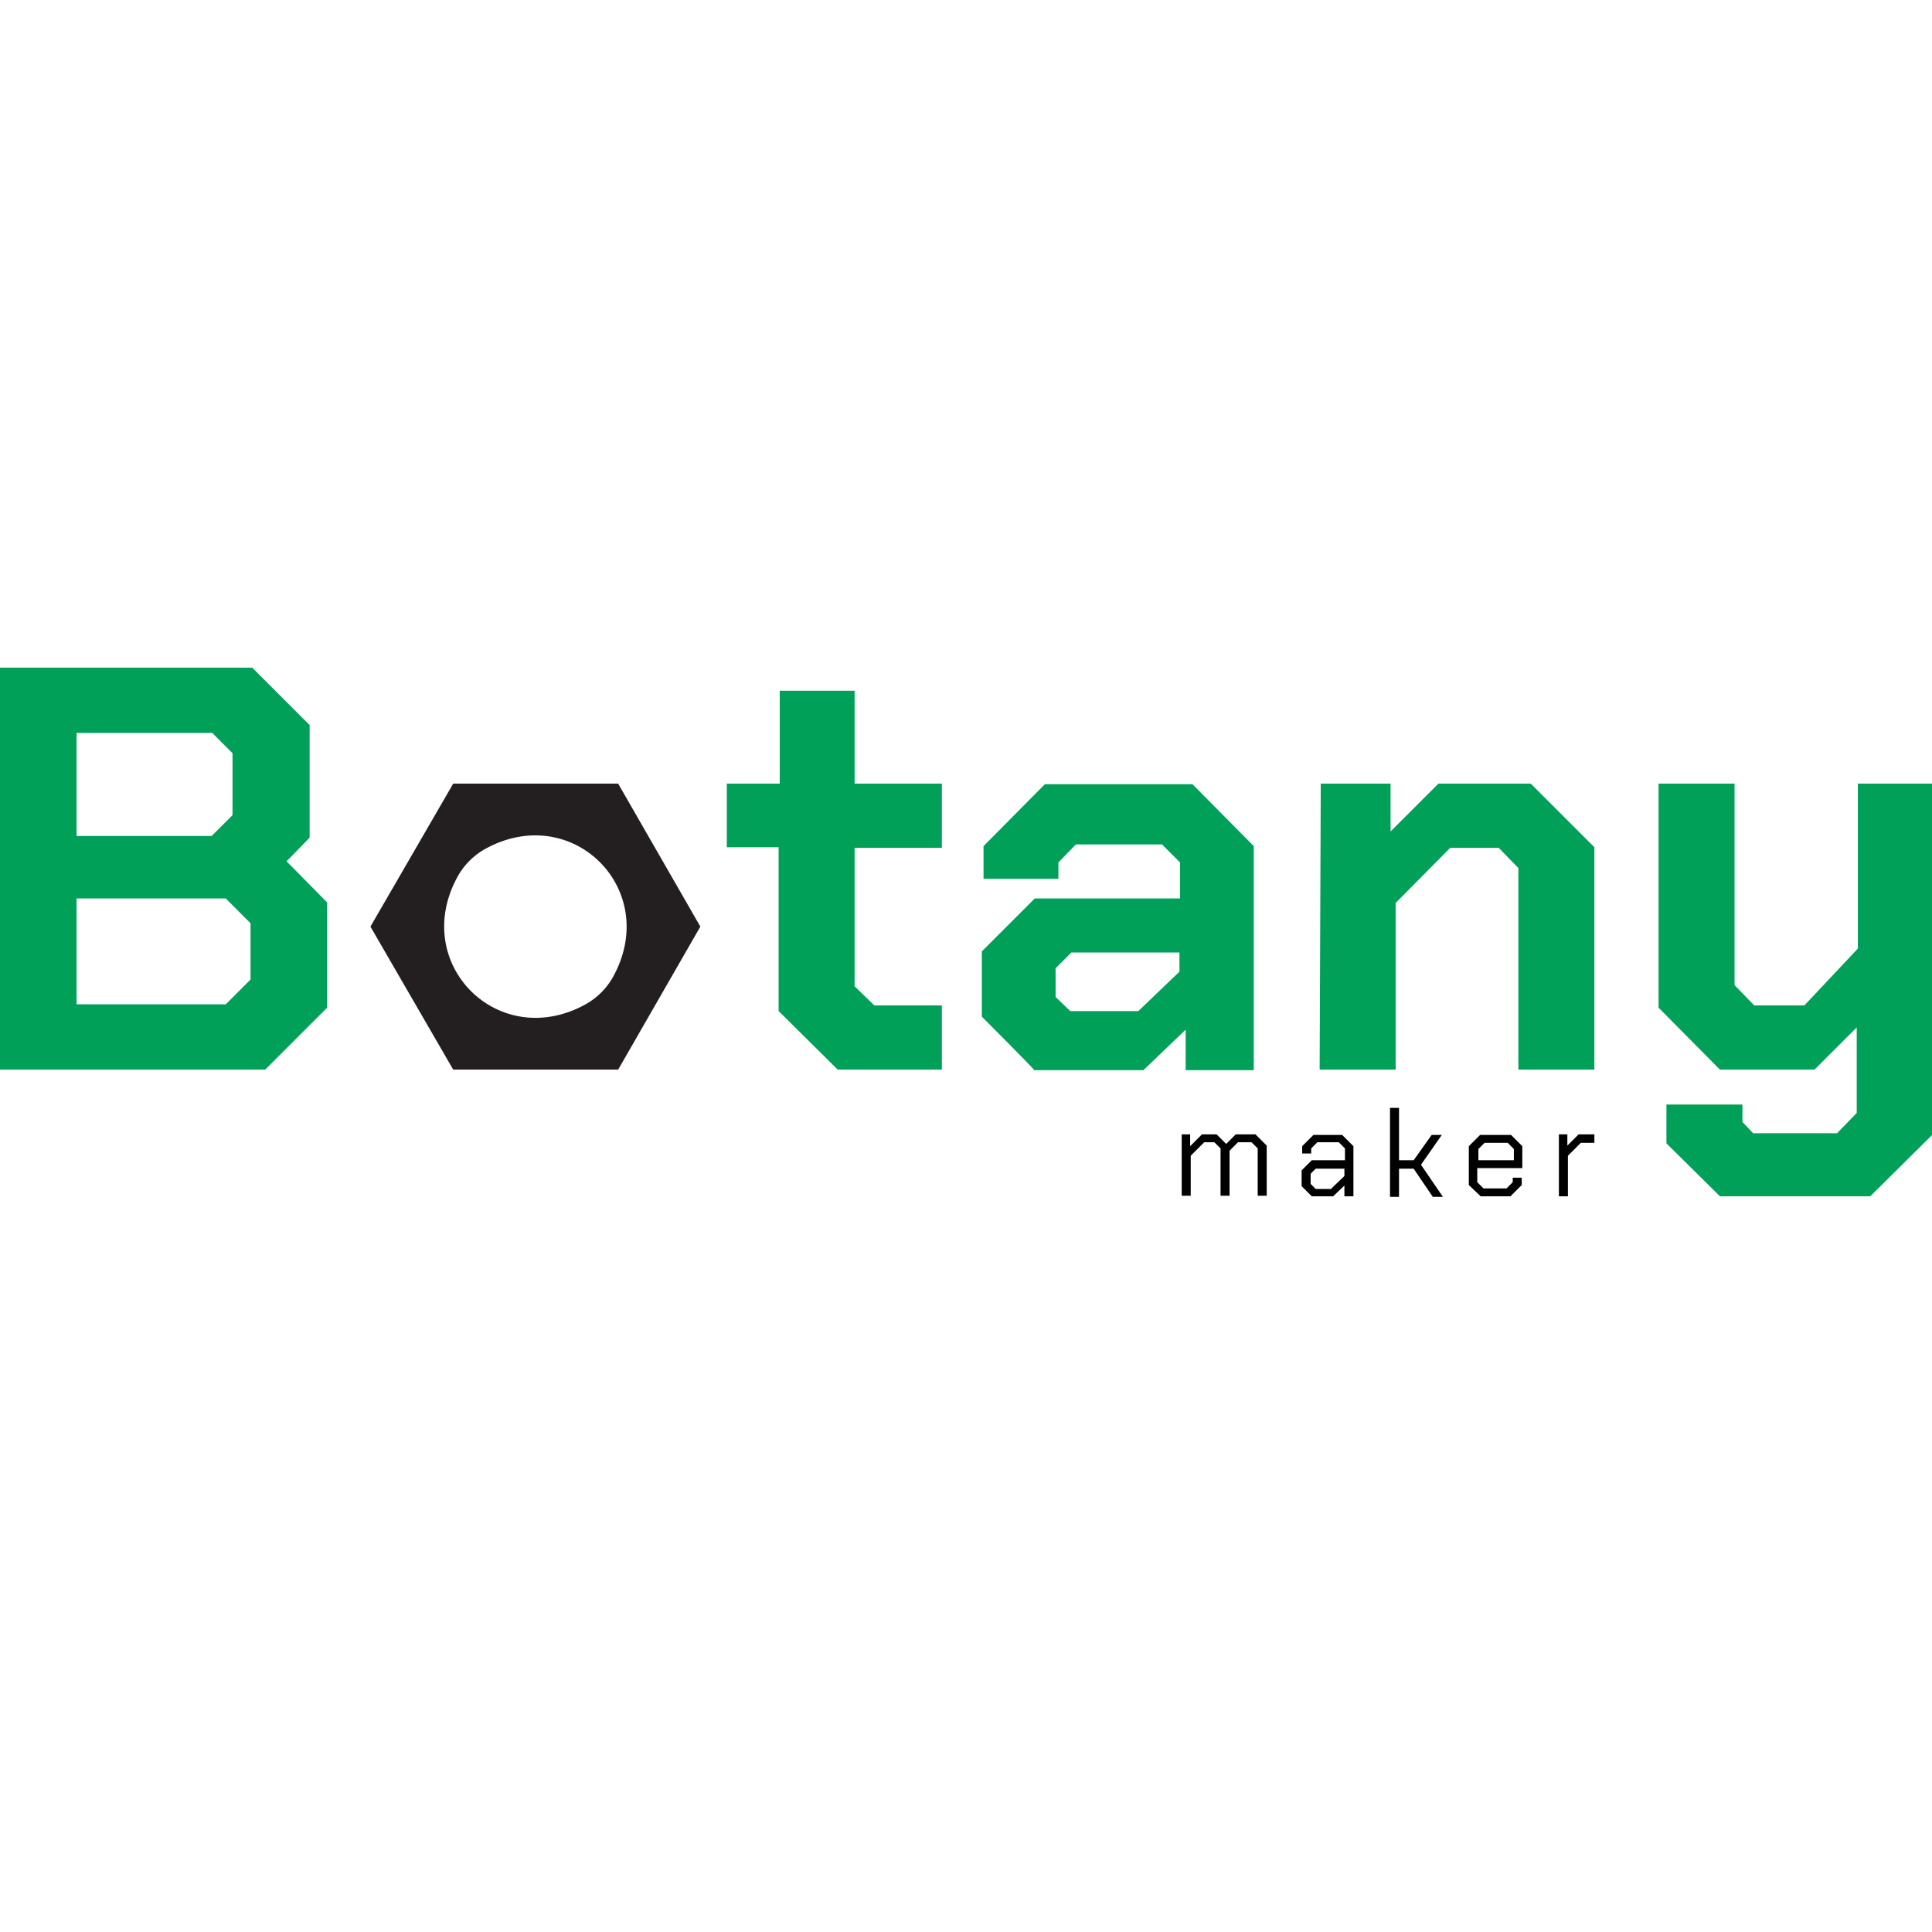
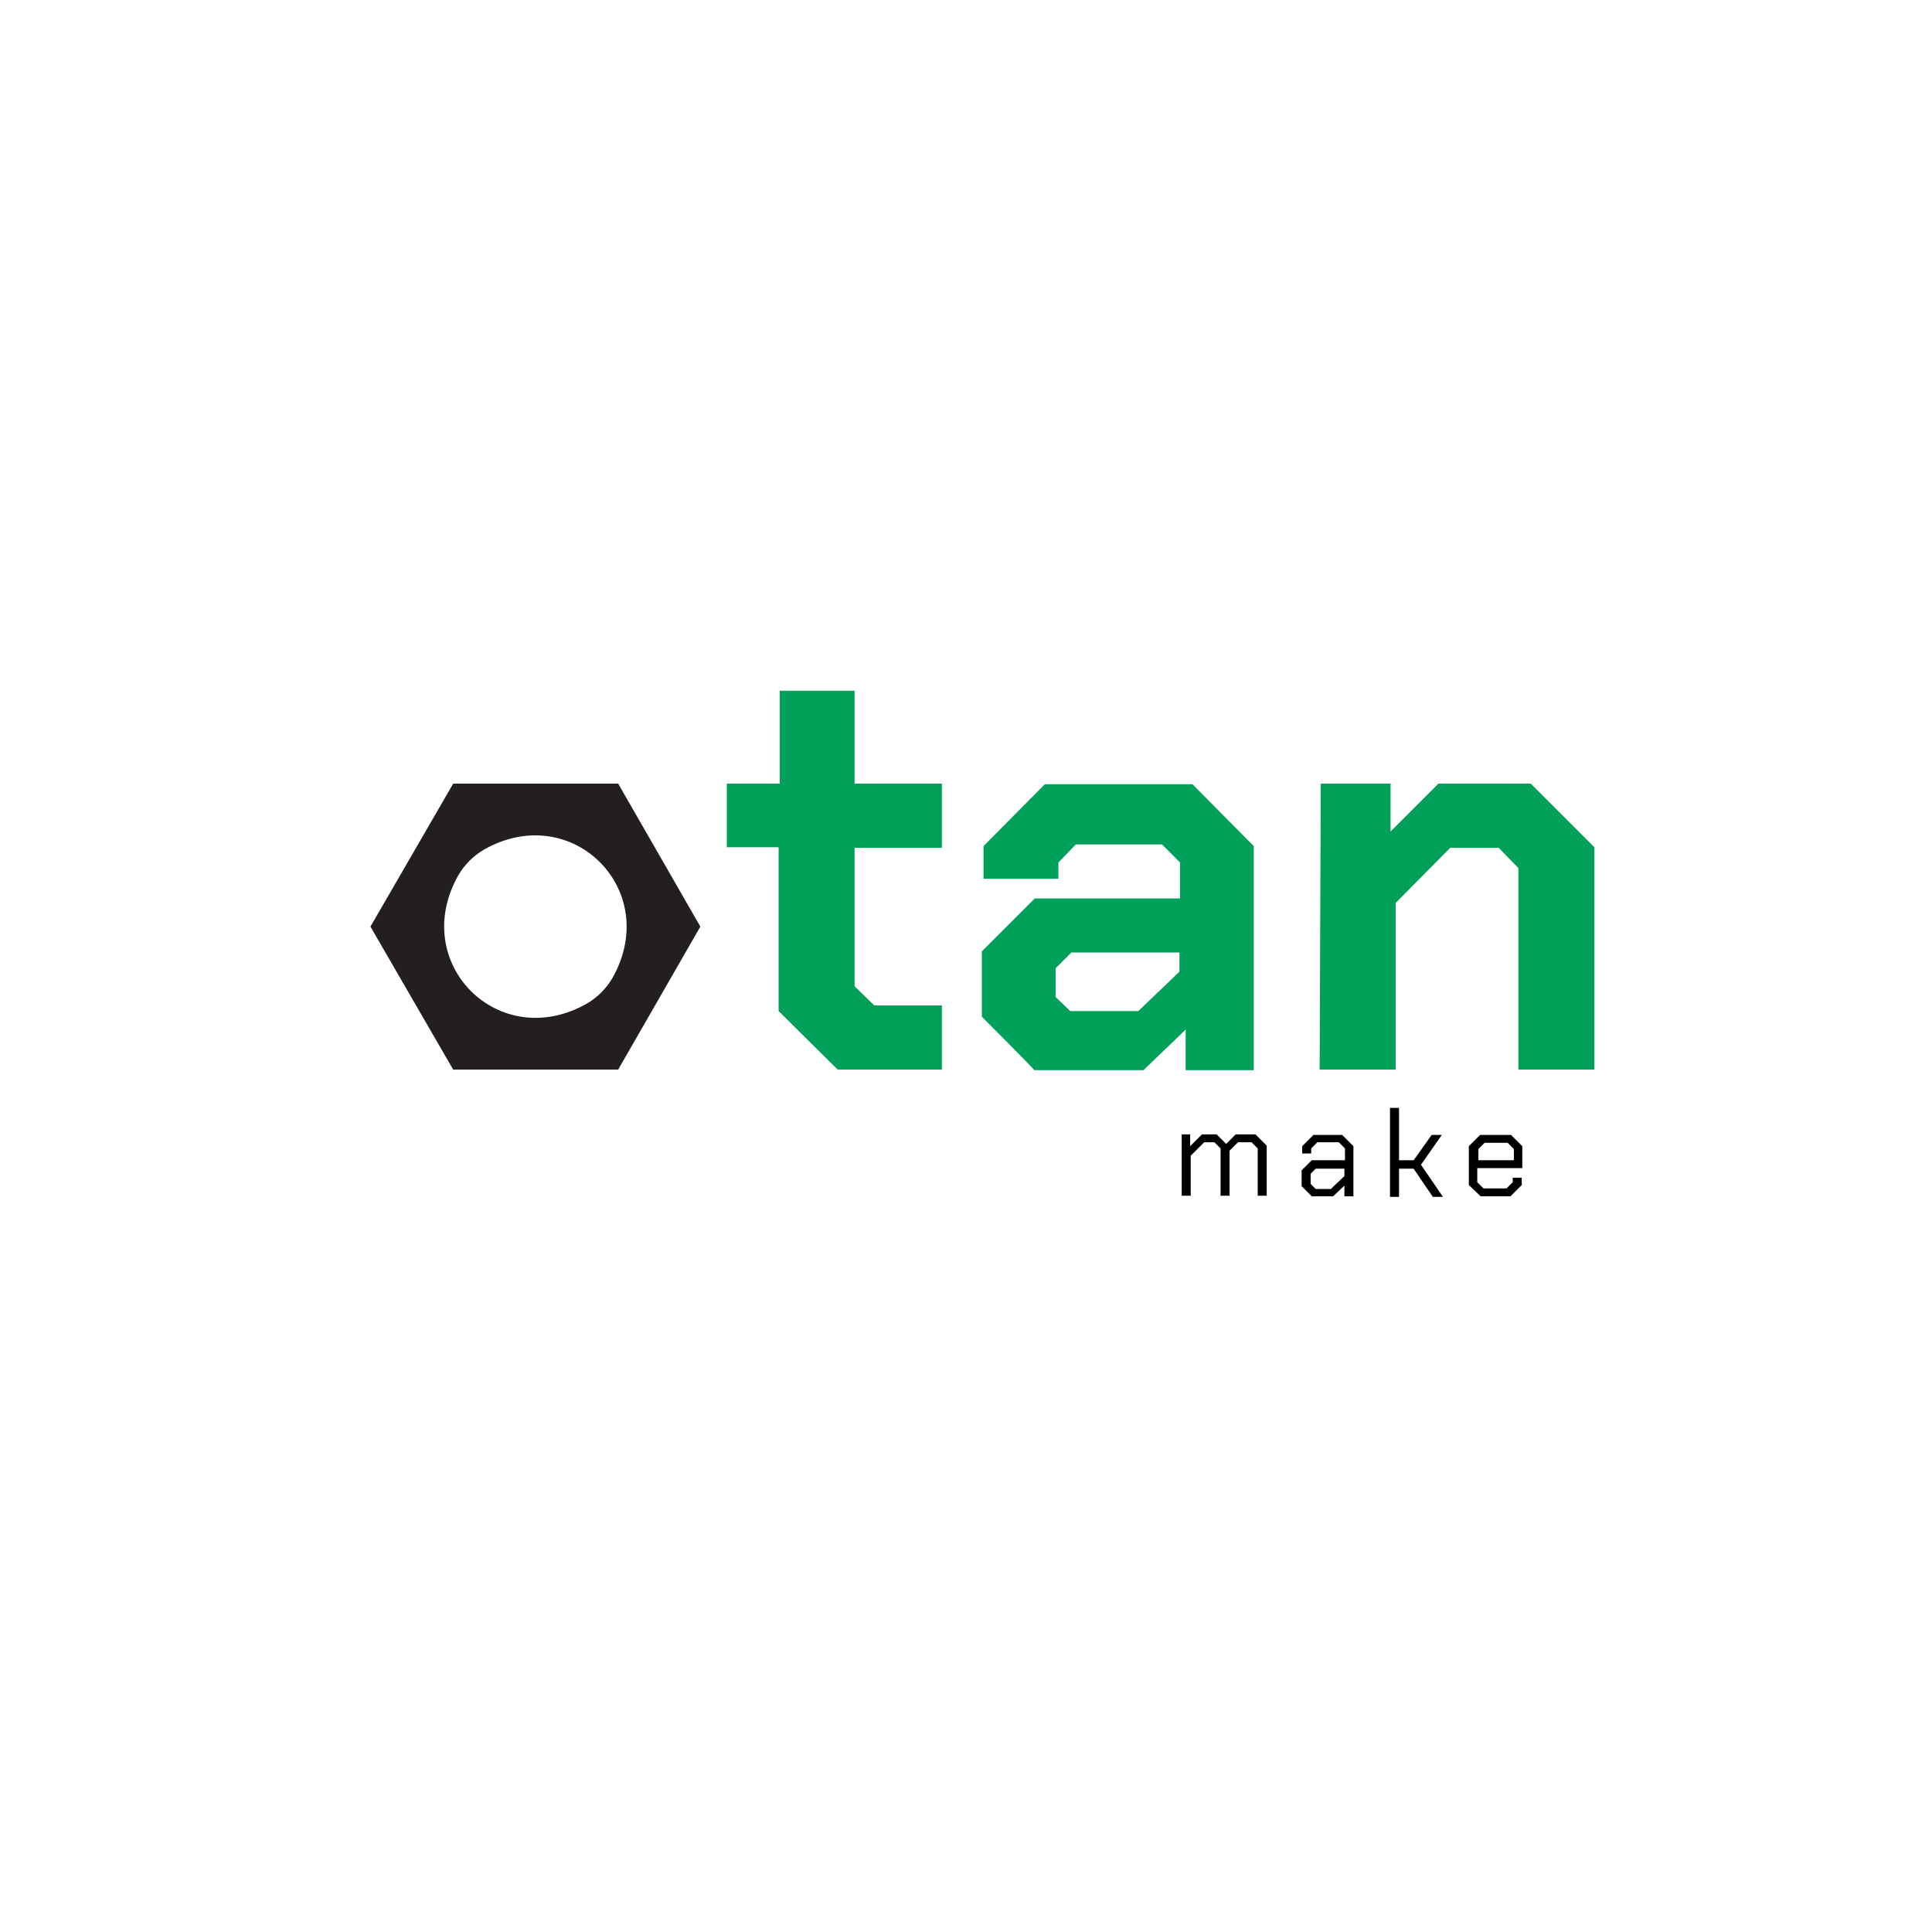
<svg xmlns="http://www.w3.org/2000/svg" version="1.1" width="1000" height="1000">
  <style>
    #light-icon {
      display: inline;
    }
    #dark-icon {
      display: none;
    }

    @media (prefers-color-scheme: dark) {
      #light-icon {
        display: none;
      }
      #dark-icon {
        display: inline;
      }
    }
  </style>
  <g id="light-icon">
    <svg version="1.1" width="1000" height="1000">
      <g>
        <g transform="matrix(2.914,0,0,2.914,0,345.571)">
          <svg version="1.1" width="343.2" height="106">
            <svg version="1.1" id="Layer_1" x="0px" y="0px" viewBox="0 0 343.2 106" style="enable-background:new 0 0 343.2 106;" xml:space="preserve">
              <style type="text/css">
	.st0{fill:#00A059;}
	.st1{fill:#231F20;}
</style>
-               <path class="st0" d="M0,0h44.8L55,10.2v20l-4.1,4.2l7.2,7.3v18.7l-11,11H0V0z M37.6,29.9l3.7-3.7v-11l-3.6-3.6H13.6v18.3  C13.6,29.9,37.6,29.9,37.6,29.9z M40.1,59.8l4.4-4.4v-10L40.1,41H13.6v18.8H40.1z" />
              <path class="st0" d="M138.3,61V31.9h-9.2V20.6h9.4V4.1h13.3v16.5h15.5V32h-15.5v24.6l3.5,3.4h12v11.4h-18.5L138.3,61L138.3,61z" />
              <path class="st0" d="M174.4,62V50.4l9.4-9.4h25.8v-6.4l-3.2-3.2h-15.3l-3.1,3.2v2.9h-13.3v-5.8l10.9-11h26.2l10.9,11v39.8h-12.1  v-7.2l-7.5,7.2h-19.4C183.8,71.4,174.4,62,174.4,62z M202.2,61l7.3-7v-3.4h-19.2l-2.8,2.8v5.1l2.6,2.5C190.1,61,202.2,61,202.2,61z" />
              <path class="st0" d="M234.6,20.6H247v8.5l8.5-8.5h16.4l11.3,11.3v39.5h-13.5V35.6l-3.5-3.6h-8.6l-9.7,9.8v29.6h-13.5L234.6,20.6  L234.6,20.6z" />
-               <path class="st0" d="M343.2,20.6V83l-11,10.9h-26.7l-9.5-9.4v-6.9h13.5v3.1l1.9,2h14.9l3.5-3.6V63.9l-7.5,7.5h-16.8l-10.9-11V20.6  h13.5v35.8l3.5,3.6h8.9l9.5-10.1V20.6H343.2L343.2,20.6z" />
              <path class="st1" d="M117.1,33.3l-7.3-12.7H80.5L65.8,46l14.7,25.4h29.3l7.3-12.7l7.3-12.7C124.4,46,117.1,33.3,117.1,33.3z   M104.2,59.7c-15.6,8.8-31.6-7.2-22.8-22.8c1.1-1.9,2.7-3.5,4.6-4.6c15.6-8.8,31.6,7.2,22.8,22.8C107.7,57,106.1,58.6,104.2,59.7z" />
              <g>
                <path d="M209.8,82.9h1.6v2.1l2.1-2.1h2.6l1.7,1.7l1.7-1.7h3.5l2,2v8.9h-1.6v-8.4l-1.1-1.1h-2.4l-1.5,1.5v8h-1.6v-8.4l-1.1-1.1h-1.8   l-2.4,2.4v7.1h-1.6V82.9z" />
                <path d="M231.2,92.1v-2.8l1.8-1.8h5.9v-2.1l-1.1-1.1H234l-1.1,1.1v0.9h-1.6V85l2-2h5.1l2,2v8.9h-1.6V92l-2,1.9H233L231.2,92.1z    M236.5,92.5l2.3-2.2v-1.3h-5.1l-0.9,0.9v1.8l0.9,0.9H236.5z" />
                <path d="M246.9,78.2h1.6v9.3h2.6l3.2-4.5h1.8l-3.7,5.3l3.9,5.7h-1.8l-3.4-5h-2.6v5h-1.6V78.2z" />
                <path d="M260.9,91.9V85l2-2h5.5l2,2v3.9h-8v2.5l1.1,1.1h4.1l1.1-1.1v-0.8h1.6v1.3l-2,2H263L260.9,91.9z M268.9,87.5v-2l-1.1-1.1   h-4.1l-1.1,1.1v2H268.9z" />
-                 <path d="M276.8,82.9h1.6v2l2-2h2.8v1.5h-2.4l-2.3,2.3v7.2h-1.6V82.9z" />
              </g>
            </svg>
          </svg>
        </g>
      </g>
    </svg>
  </g>
  <g id="dark-icon">
    <svg version="1.1" width="1000" height="1000">
      <g>
        <g transform="matrix(2.907,0,0,2.907,0,345.93)">
          <svg version="1.1" width="344" height="106">
            <svg width="344" height="106" viewBox="0 0 344 106" fill="none">
              <g clip-path="url(#clip0_31_2)">
                <path d="M0 0H44.8L55 10.2V30.2L50.9 34.4L58.1 41.7V60.4L47.1 71.4H0V0ZM37.6 29.9L41.3 26.2V15.2L37.7 11.6H13.6V29.9H37.6ZM40.1 59.8L44.5 55.4V45.4L40.1 41H13.6V59.8H40.1Z" fill="#00A059" />
                <path d="M138.3 61V31.9H129.1V20.6H138.5V4.1H151.8V20.6H167.3V32H151.8V56.6L155.3 60H167.3V71.4H148.8L138.3 61Z" fill="#00A059" />
                <path d="M174.4 62V50.4L183.8 41H209.6V34.6L206.4 31.4H191.1L188 34.6V37.5H174.7V31.7L185.6 20.7H211.8L222.7 31.7V71.5H210.6V64.3L203.1 71.5H183.7C183.8 71.4 174.4 62 174.4 62ZM202.2 61L209.5 54V50.6H190.3L187.5 53.4V58.5L190.1 61H202.2Z" fill="#00A059" />
                <path d="M234.6 20.6H247V29.1L255.5 20.6H271.9L283.2 31.9V71.4H269.7V35.6L266.2 32H257.6L247.9 41.8V71.4H234.4L234.6 20.6Z" fill="#00A059" />
                <path d="M343.2 20.6V83L332.2 93.9H305.5L296 84.5V77.6H309.5V80.7L311.4 82.7H326.3L329.8 79.1V63.9L322.3 71.4H305.5L294.6 60.4V20.6H308.1V56.4L311.6 60H320.5L330 49.9V20.6H343.2Z" fill="#00A059" />
-                 <path d="M117.1 33.3L109.8 20.6H80.5L65.8 46L80.5 71.4H109.8L117.1 58.7L124.4 46L117.1 33.3ZM104.2 59.7C88.6 68.5 72.6 52.5 81.4 36.9C82.5 35 84.1 33.4 86 32.3C101.6 23.5 117.6 39.5 108.8 55.1C107.7 57 106.1 58.6 104.2 59.7Z" fill="white" />
                <path d="M209.8 82.9H211.4V85L213.5 82.9H216.1L217.8 84.6L219.5 82.9H223L225 84.9V93.8H223.4V85.4L222.3 84.3H219.9L218.4 85.8V93.8H216.8V85.4L215.7 84.3H213.9L211.5 86.7V93.8H209.9V82.9H209.8Z" fill="white" />
-                 <path d="M231.2 92.1V89.3L233 87.5H238.9V85.4L237.8 84.3H234L232.9 85.4V86.3H231.3V85L233.3 83H238.4L240.4 85V93.9H238.8V92L236.8 93.9H233L231.2 92.1ZM236.5 92.5L238.8 90.3V89H233.7L232.8 89.9V91.7L233.7 92.6H236.5V92.5Z" fill="white" />
                <path d="M246.9 78.2H248.5V87.5H251.1L254.3 83H256.1L252.4 88.3L256.3 94H254.5L251.1 89H248.5V94H246.9V78.2Z" fill="white" />
                <path d="M260.9 91.9V85L262.9 83H268.4L270.4 85V88.9H262.4V91.4L263.5 92.5H267.6L268.7 91.4V90.6H270.3V91.9L268.3 93.9H263L260.9 91.9ZM268.9 87.5V85.5L267.8 84.4H263.7L262.6 85.5V87.5H268.9Z" fill="white" />
                <path d="M276.8 82.9H278.4V84.9L280.4 82.9H283.2V84.4H280.8L278.5 86.7V93.9H276.9V82.9H276.8Z" fill="white" />
              </g>
              <defs>
                <clipPath id="clip0_31_2">
                  <rect width="343.2" height="106" fill="white" />
                </clipPath>
              </defs>
            </svg>
          </svg>
        </g>
      </g>
    </svg>
  </g>
</svg>